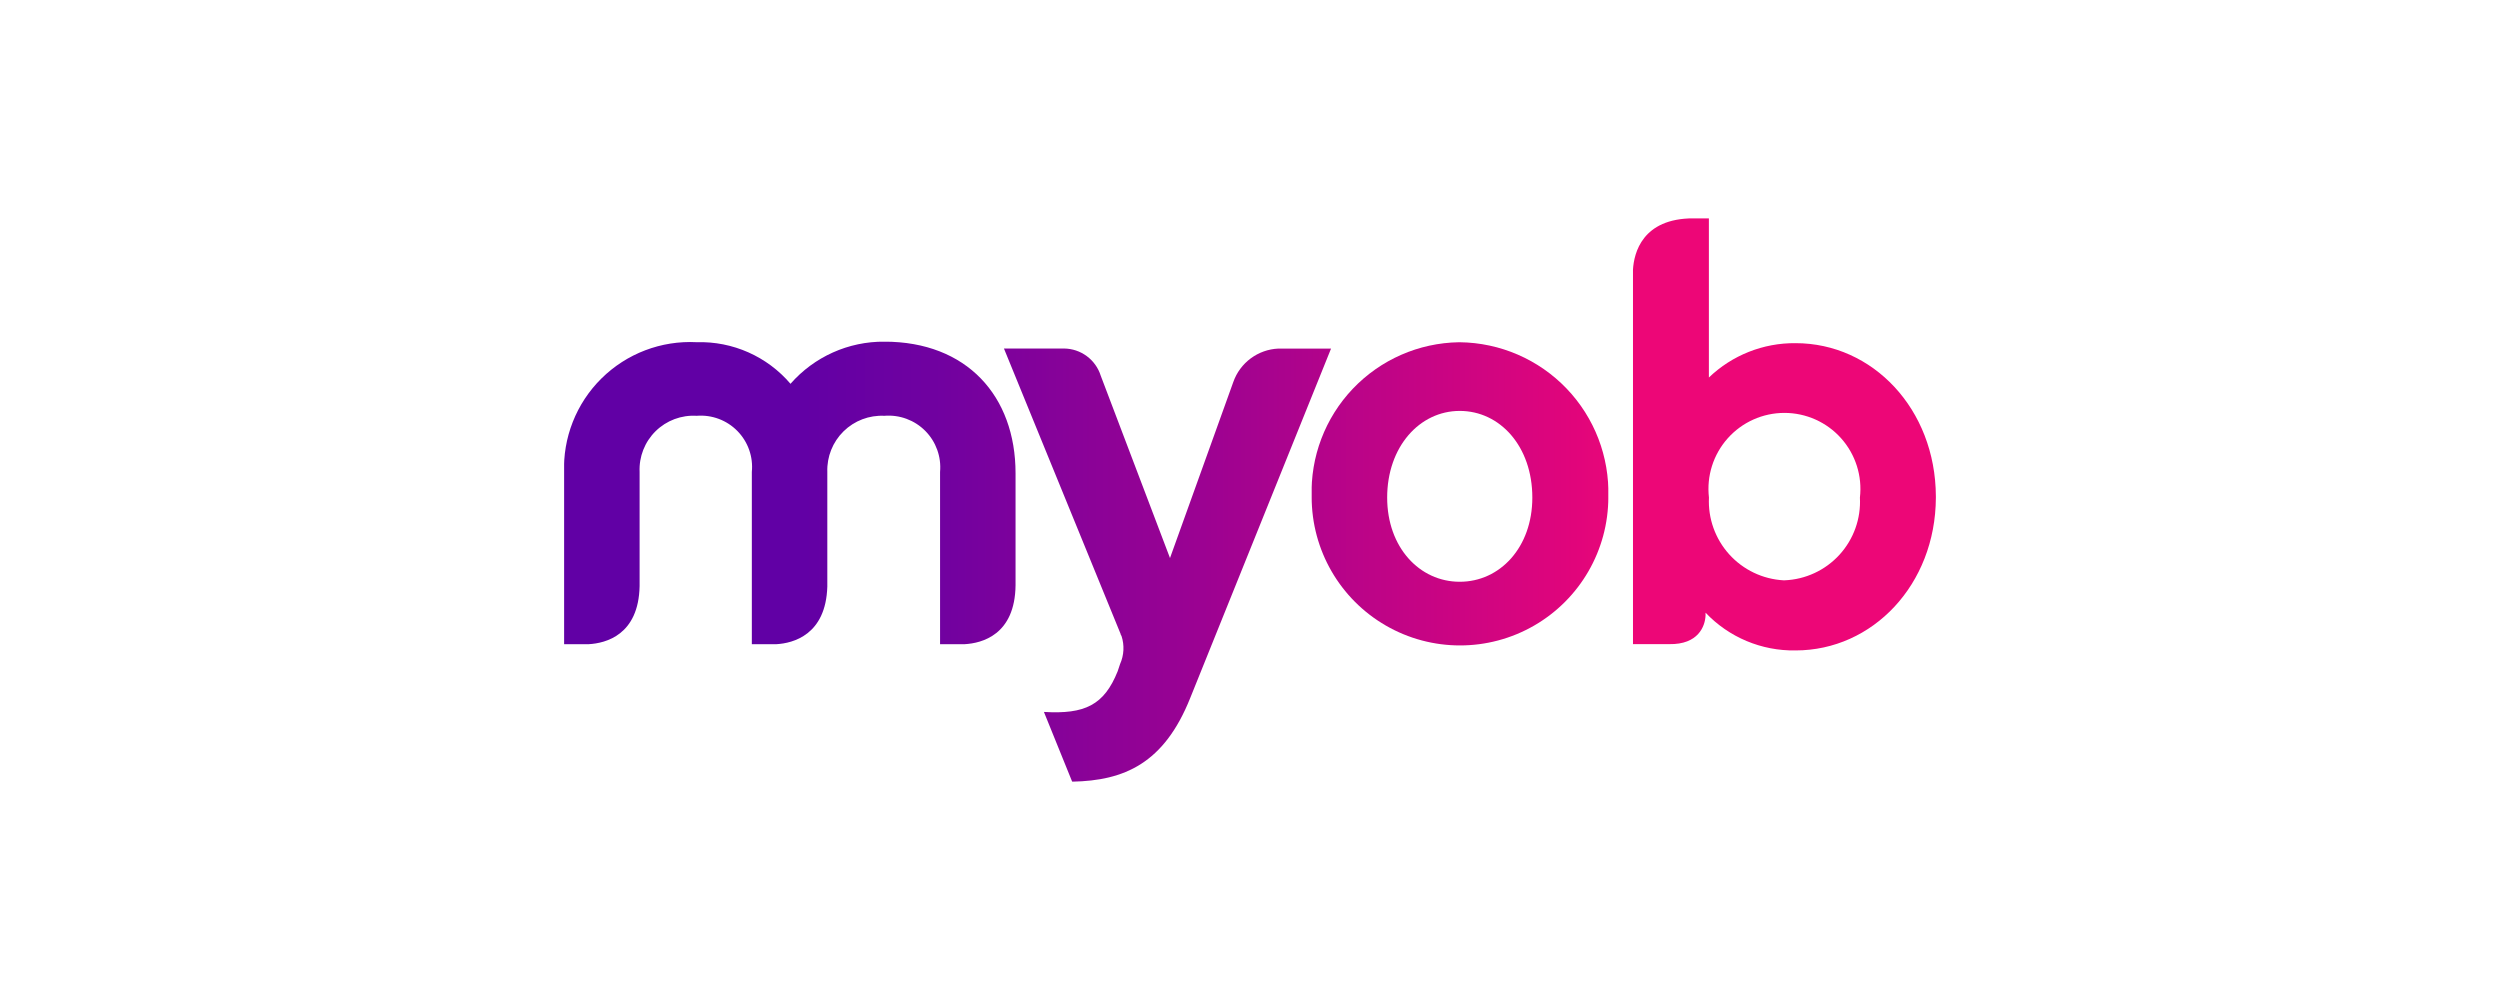
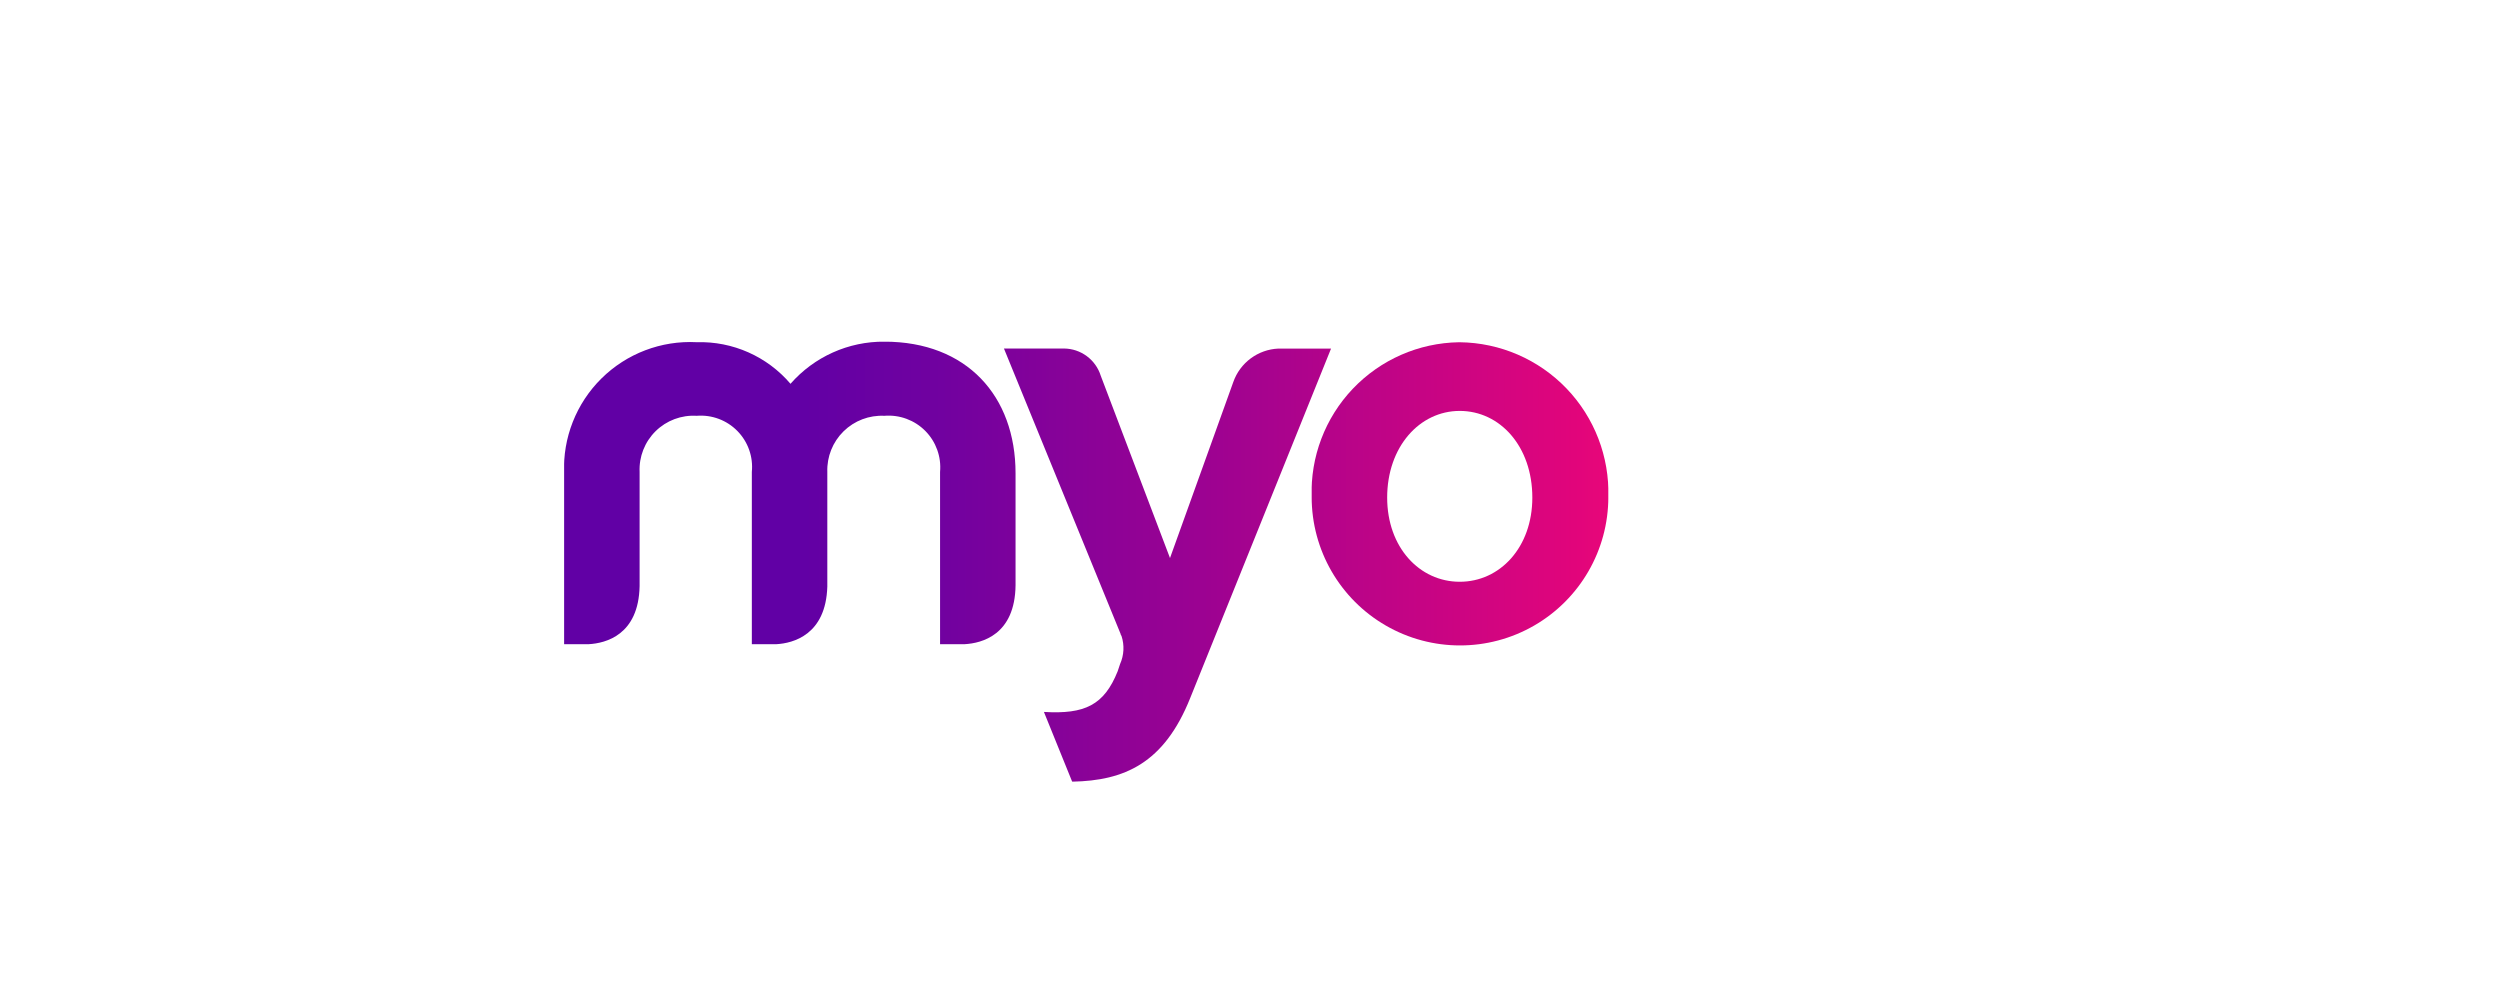
<svg xmlns="http://www.w3.org/2000/svg" xmlns:xlink="http://www.w3.org/1999/xlink" id="a72bd25f-f963-4966-a739-98fbc1ad11a5" data-name="Layer 1" viewBox="0 0 150 60">
  <defs>
    <style>.adc6cb27-dde7-4814-895e-195521bbaeb2{fill:none;}.a071e422-6e53-4019-b6fd-3c34d6f9b45e{clip-path:url(#a2b6380d-ca7b-42ab-97d8-bc06db8d7678);}.b97b9a6e-210a-4b04-b263-2977c3a82f6a{clip-path:url(#ebbd1abe-530b-4a18-99dd-6d3792e7ed09);}.b2560190-7322-4c71-b52e-b16c65fb5954{fill:url(#ffc874e5-67d5-4d9c-8cf6-6a6ef82d20a1);}.b0e837af-8abd-46c5-b2c2-fe90a449fa0a{clip-path:url(#b5a5e555-a752-457b-8fa8-0ee4844f0921);}.e8826e96-cd96-46fa-9963-f01f6d6965b2{fill:url(#e1612bd3-a3f7-4c14-9acd-cdb998bd9d1b);}.fe53f82a-a3c5-4880-b10a-ce4e0e550994{clip-path:url(#ba19b598-4226-4b9b-be0b-bd1e1a193682);}.bc272c0c-5124-47f3-9855-9350d20bbba6{fill:url(#aa522848-9525-4fa0-be5e-87080e68484a);}.f4ff1e14-d4de-466b-a3d0-577e9b91c6a9{clip-path:url(#b417ea99-062a-4d86-9819-d408798970e0);}.b57ab3b9-6b7e-4329-80e0-146906074b4c{fill:url(#ab256cd4-36e3-4582-857e-30366912d7a1);}</style>
    <clipPath id="a2b6380d-ca7b-42ab-97d8-bc06db8d7678">
      <rect class="adc6cb27-dde7-4814-895e-195521bbaeb2" x="33.847" y="13.103" width="82.307" height="33.794" />
    </clipPath>
    <clipPath id="ebbd1abe-530b-4a18-99dd-6d3792e7ed09">
      <path class="adc6cb27-dde7-4814-895e-195521bbaeb2" d="M47.433,23.032a7.117,7.117,0,0,0-5.632-2.5A7.567,7.567,0,0,0,33.847,28.4V38.651h1.48c1.017-.058,2.991-.551,3.049-3.484V28.316A3.23,3.23,0,0,1,41.8,24.948a3.077,3.077,0,0,1,3.31,3.368V38.651h1.481c.987-.058,2.961-.551,3.048-3.455v-6.88a3.263,3.263,0,0,1,3.426-3.368,3.1,3.1,0,0,1,3.339,3.368V38.651h1.481c1.016-.058,3.019-.551,3.048-3.542V28.4c0-4.645-2.932-7.9-7.868-7.9a7.41,7.41,0,0,0-5.633,2.526" />
    </clipPath>
    <linearGradient id="ffc874e5-67d5-4d9c-8cf6-6a6ef82d20a1" x1="-4085.202" y1="2029.571" x2="-4085.047" y2="2029.571" gradientTransform="matrix(529.25, 0, 0, -529.25, 2162125.501, 1074179.269)" gradientUnits="userSpaceOnUse">
      <stop offset="0" stop-color="#6100a5" />
      <stop offset="0.36" stop-color="#6100a5" />
      <stop offset="0.456" stop-color="#7001a0" />
      <stop offset="0.641" stop-color="#980293" />
      <stop offset="0.895" stop-color="#d9057e" />
      <stop offset="0.97" stop-color="#ed0677" />
      <stop offset="1" stop-color="#ed0677" />
    </linearGradient>
    <clipPath id="b5a5e555-a752-457b-8fa8-0ee4844f0921">
      <path class="adc6cb27-dde7-4814-895e-195521bbaeb2" d="M63.779,20.912H60.237l7.006,17.139-.01-.009a.092.092,0,0,0,.029.058.1.1,0,0,0,.028.056,2.339,2.339,0,0,1-.085,1.686l-.145.435c-.813,2.032-1.975,2.584-4.413,2.439v.029L64.33,46.9c3.137-.059,5.517-1.1,7.084-5.023l8.449-20.962H76.7a3.007,3.007,0,0,0-2.7,2l-3.8,10.568L66.043,22.539a2.33,2.33,0,0,0-2.2-1.628h-.063" />
    </clipPath>
    <linearGradient id="e1612bd3-a3f7-4c14-9acd-cdb998bd9d1b" x1="-4085.202" y1="2029.616" x2="-4085.047" y2="2029.616" gradientTransform="matrix(529.25, 0, 0, -529.25, 2162125.503, 1074207.085)" xlink:href="#ffc874e5-67d5-4d9c-8cf6-6a6ef82d20a1" />
    <clipPath id="ba19b598-4226-4b9b-be0b-bd1e1a193682">
      <path class="adc6cb27-dde7-4814-895e-195521bbaeb2" d="M83.23,29.855c0-3.049,1.946-5.2,4.355-5.2s4.355,2.12,4.355,5.2c0,2.99-1.945,5.051-4.355,5.051s-4.355-2.061-4.355-5.051M78.7,29.826a8.9,8.9,0,1,0,17.8,0,9.022,9.022,0,0,0-8.913-9.291h-.052A8.983,8.983,0,0,0,78.7,29.826" />
    </clipPath>
    <linearGradient id="aa522848-9525-4fa0-be5e-87080e68484a" x1="-4085.202" y1="2029.573" x2="-4085.047" y2="2029.573" gradientTransform="matrix(529.25, 0, 0, -529.25, 2162125.503, 1074180.671)" xlink:href="#ffc874e5-67d5-4d9c-8cf6-6a6ef82d20a1" />
    <clipPath id="b417ea99-062a-4d86-9819-d408798970e0">
-       <path class="adc6cb27-dde7-4814-895e-195521bbaeb2" d="M102.537,29.855a4.559,4.559,0,1,1,9.058,0,4.718,4.718,0,0,1-4.529,4.964h-.049a4.742,4.742,0,0,1-4.48-4.964M101.608,13.1c-3.078,0-3.571,2.09-3.629,3.078v22.47h2.178c1.741.029,2.147-1.074,2.176-1.713v-.174a7.269,7.269,0,0,0,5.4,2.265c4.629,0,8.394-3.951,8.419-9.15v-.107c-.025-5.228-3.79-9.179-8.419-9.179a7.406,7.406,0,0,0-5.2,2.061V13.1Z" />
-     </clipPath>
+       </clipPath>
    <linearGradient id="ab256cd4-36e3-4582-857e-30366912d7a1" x1="-4085.202" y1="2029.535" x2="-4085.047" y2="2029.535" gradientTransform="matrix(529.25, 0, 0, -529.25, 2162125.503, 1074156.68)" xlink:href="#ffc874e5-67d5-4d9c-8cf6-6a6ef82d20a1" />
  </defs>
  <g id="f3f8ec38-5491-410b-8938-3cf7d969277e" data-name="Artwork 331">
    <g class="a071e422-6e53-4019-b6fd-3c34d6f9b45e">
      <g class="b97b9a6e-210a-4b04-b263-2977c3a82f6a">
        <rect class="b2560190-7322-4c71-b52e-b16c65fb5954" x="33.847" y="20.506" width="27.087" height="18.145" />
      </g>
      <g class="b0e837af-8abd-46c5-b2c2-fe90a449fa0a">
        <rect class="e8826e96-cd96-46fa-9963-f01f6d6965b2" x="60.237" y="20.911" width="19.626" height="25.986" />
      </g>
      <g class="fe53f82a-a3c5-4880-b10a-ce4e0e550994">
        <rect class="bc272c0c-5124-47f3-9855-9350d20bbba6" x="78.701" y="20.535" width="17.797" height="18.523" />
      </g>
      <g class="f4ff1e14-d4de-466b-a3d0-577e9b91c6a9">
        <rect class="b57ab3b9-6b7e-4329-80e0-146906074b4c" x="97.979" y="13.103" width="18.174" height="25.926" />
      </g>
    </g>
  </g>
  <rect class="adc6cb27-dde7-4814-895e-195521bbaeb2" width="150" height="60" />
</svg>